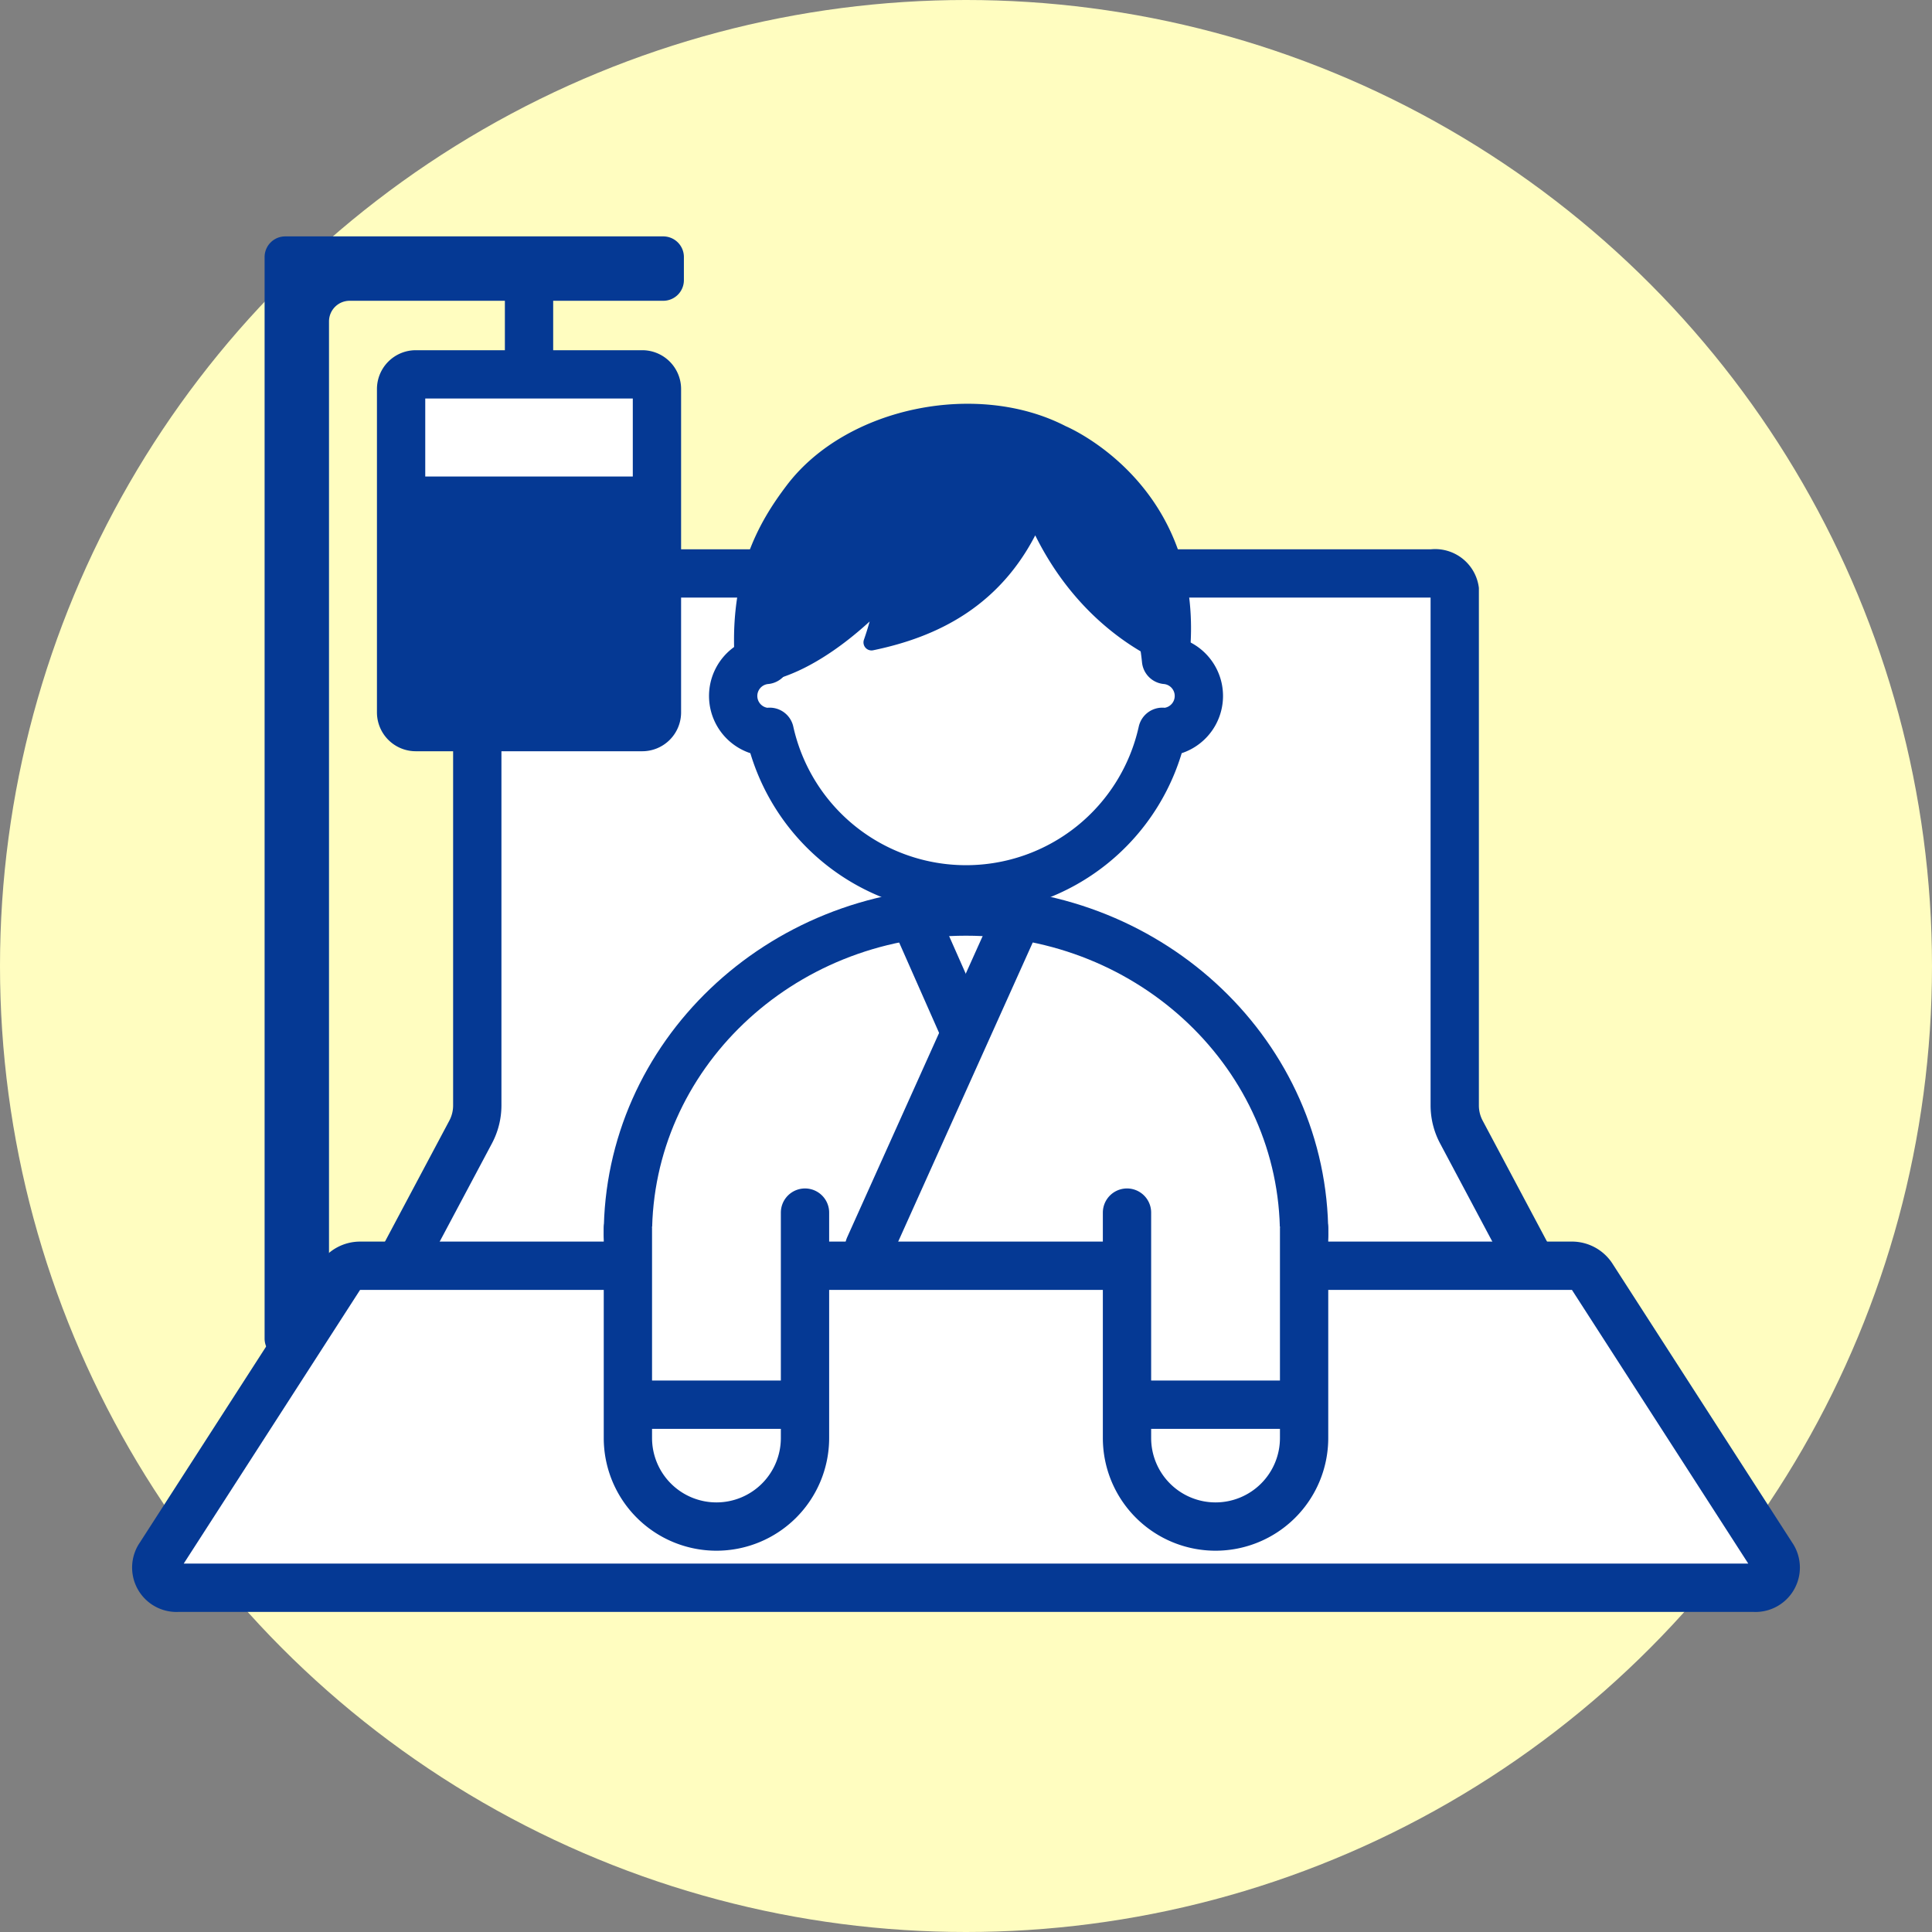
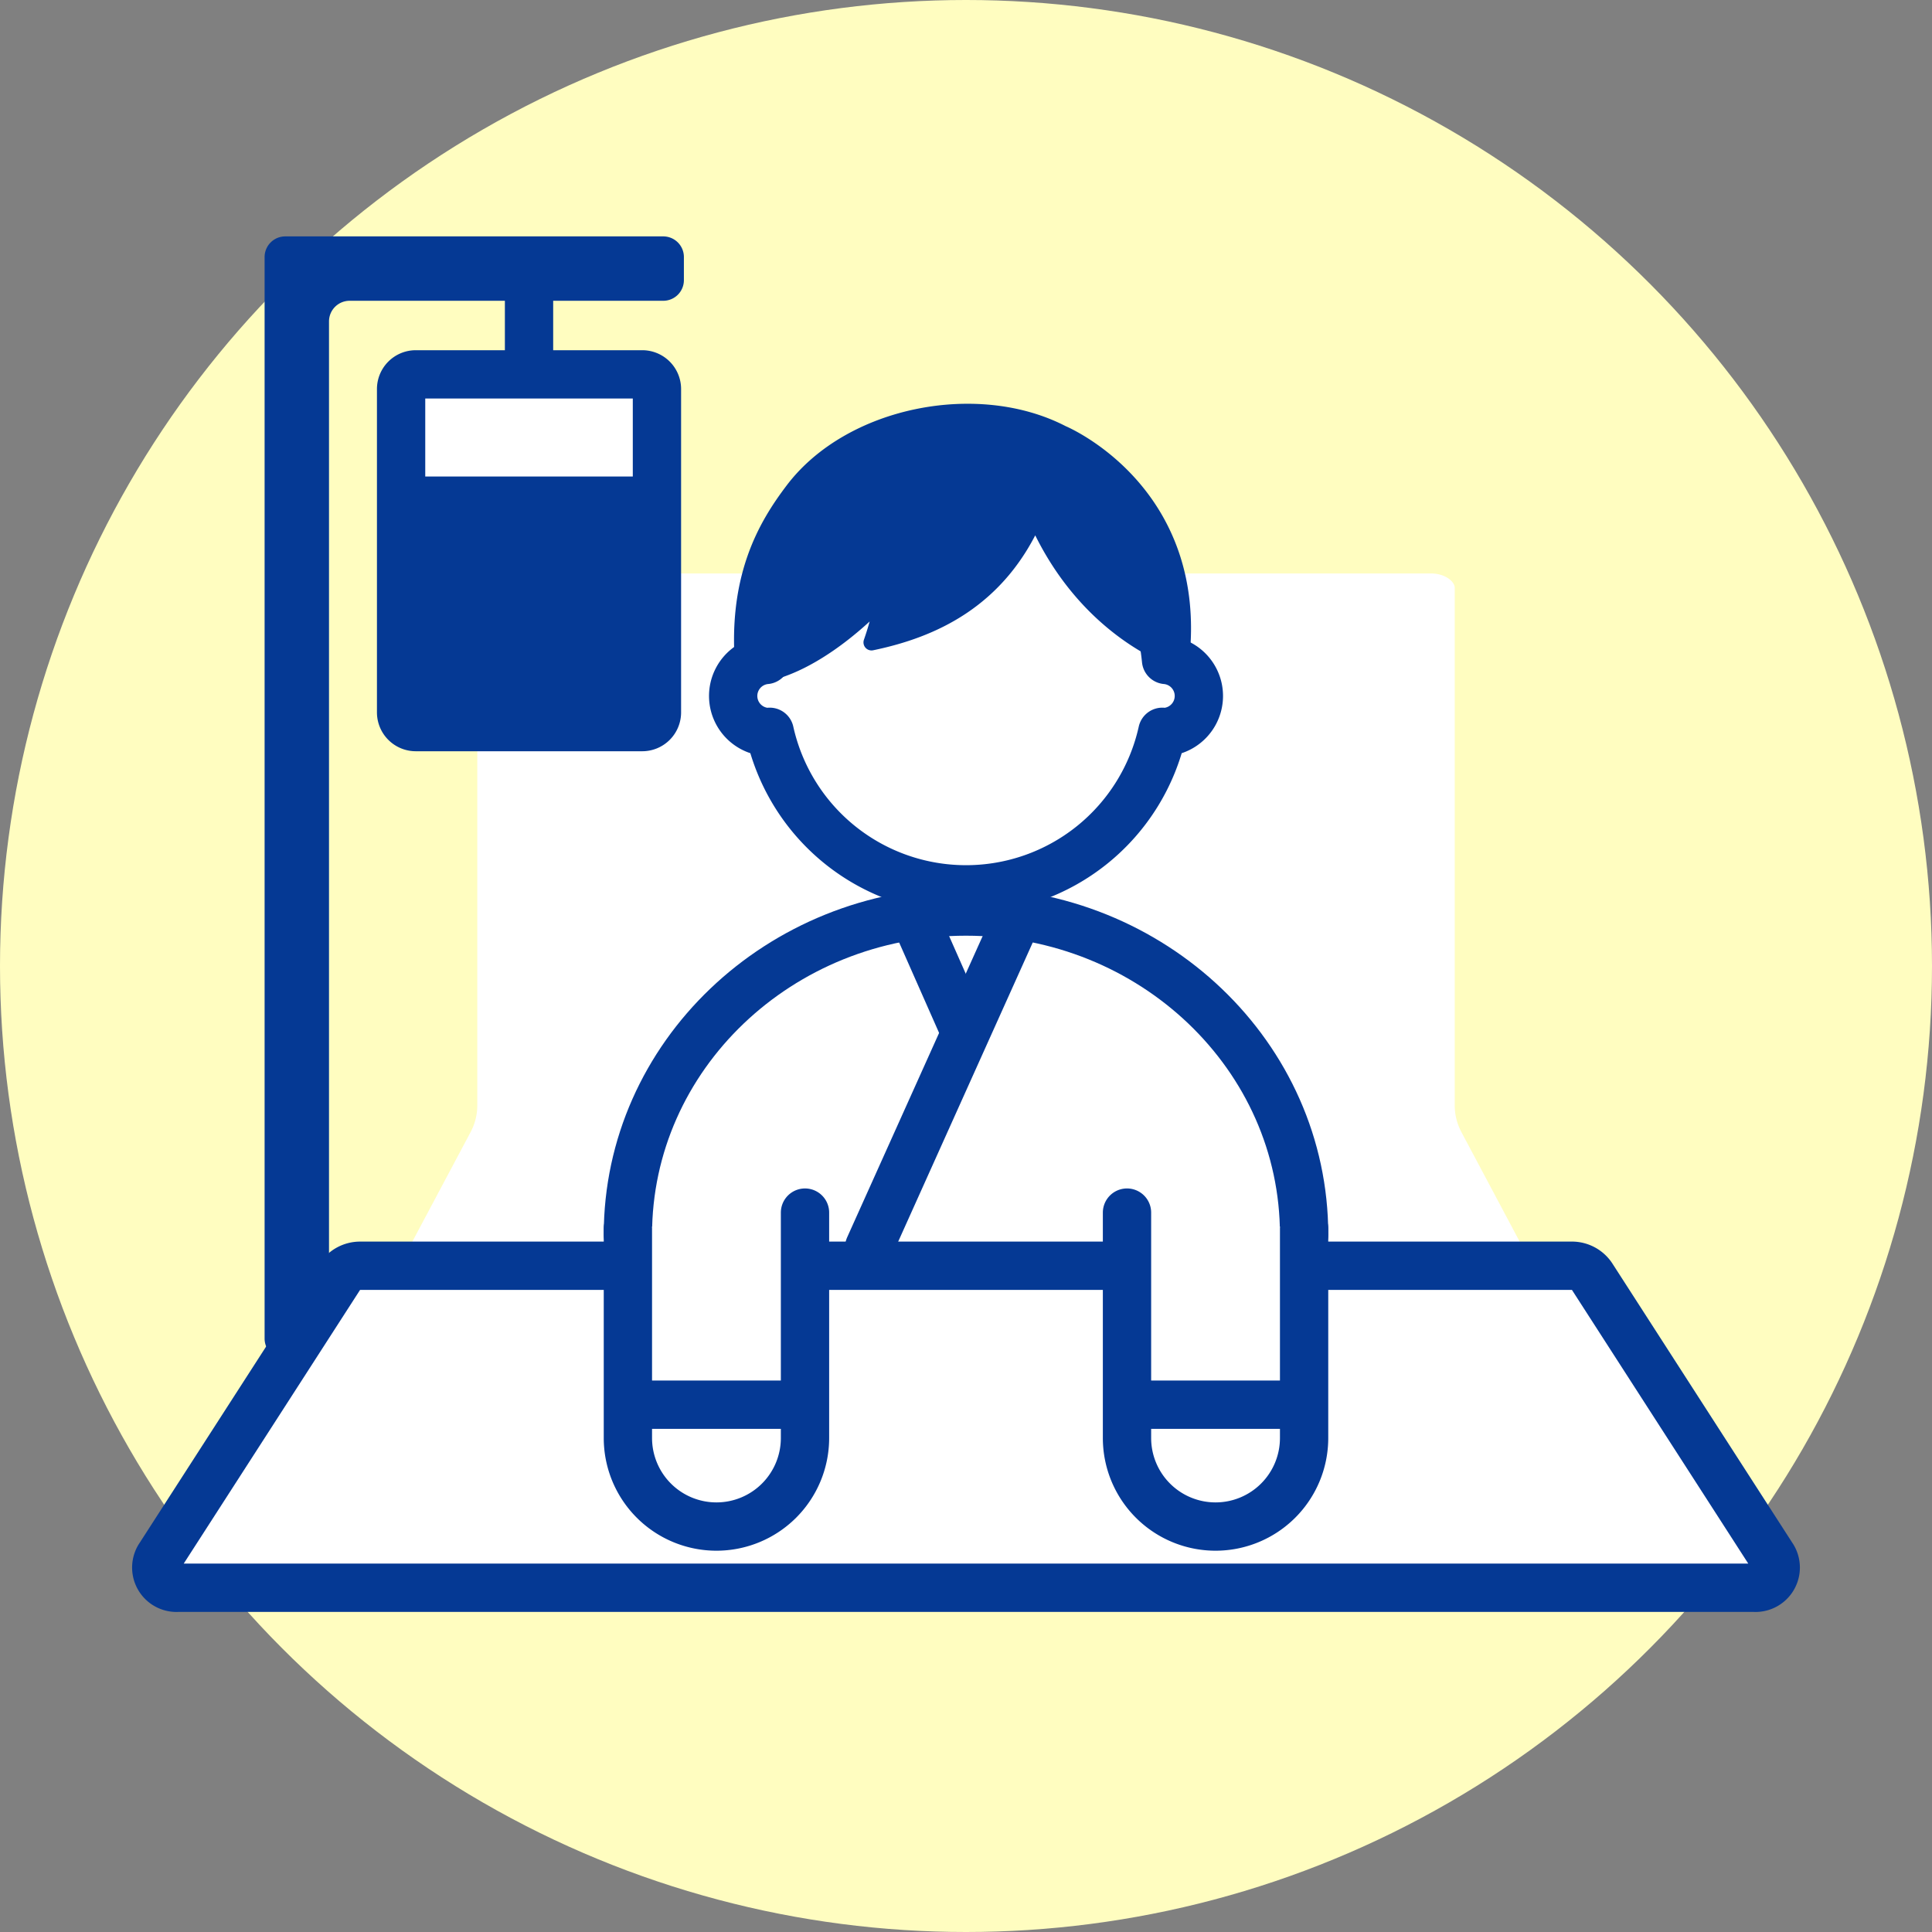
<svg xmlns="http://www.w3.org/2000/svg" id="レイヤー_1" data-name="レイヤー 1" viewBox="0 0 120 120">
  <rect x="0" y="0" width="120" height="120" fill="#808080" stroke="none" />
  <defs>
    <style>.cls-1{fill:#fffdc0;}.cls-2,.cls-6{fill:#053994;}.cls-3,.cls-4,.cls-5{fill:#fff;}.cls-4,.cls-5,.cls-6{stroke:#053994;stroke-linecap:round;}.cls-4{stroke-miterlimit:10;}.cls-4,.cls-5{stroke-width:3px;}.cls-5,.cls-6{stroke-linejoin:round;}</style>
  </defs>
  <circle class="cls-1" cx="60" cy="60" r="60" />
  <path class="cls-2" d="M19.152,84.422h-1.435a1.282,1.282,0,0,1-1.282-1.282V15.965a1.282,1.282,0,0,1,1.282-1.282H41.196A1.282,1.282,0,0,1,42.478,15.965v1.435a1.282,1.282,0,0,1-1.282,1.282H21.717a1.282,1.282,0,0,0-1.282,1.282V83.139A1.282,1.282,0,0,1,19.152,84.422Z" />
  <path class="cls-3" d="M20.981,89.618a1.599,1.599,0,0,1-1.397-.631.468.468,0,0,1-.015-.512l9.659-18.155a3.525,3.525,0,0,0,.417-1.649V36.518c0-.425.632-.9,1.478-.9H88.878c.846,0,1.478.476,1.478.9V68.671a3.532,3.532,0,0,0,.417,1.65l9.659,18.154a.468.468,0,0,1-.016.512,1.599,1.599,0,0,1-1.397.631Z" />
-   <path class="cls-2" d="M88.856,37.117V68.67a5.035,5.035,0,0,0,.593,2.355l9.094,17.092H21.458L30.552,71.025a5.034,5.034,0,0,0,.593-2.355V37.117h57.711m.022-3H31.122a2.736,2.736,0,0,0-2.978,2.4V68.67a2.008,2.008,0,0,1-.241.946l-9.659,18.155c-.843,1.584.599,3.346,2.737,3.346H99.019c2.138,0,3.579-1.762,2.737-3.346l-9.659-18.155a2.008,2.008,0,0,1-.241-.946V36.518a2.736,2.736,0,0,0-2.978-2.4Z" />
  <path class="cls-4" d="M39,76.683c0-11.082,9.402-20.065,21-20.065S81,65.601,81,76.683" />
-   <path class="cls-3" d="M11.13,98.618a1.455,1.455,0,0,1-1.314-.726,1.076,1.076,0,0,1,.046-1.139L21.13,79.265a1.504,1.504,0,0,1,1.268-.647H97.602a1.502,1.502,0,0,1,1.268.646l11.27,17.489a1.075,1.075,0,0,1,.046,1.139,1.454,1.454,0,0,1-1.314.726Z" />
+   <path class="cls-3" d="M11.13,98.618a1.455,1.455,0,0,1-1.314-.726,1.076,1.076,0,0,1,.046-1.139L21.13,79.265a1.504,1.504,0,0,1,1.268-.647H97.602l11.27,17.489a1.075,1.075,0,0,1,.046,1.139,1.454,1.454,0,0,1-1.314.726Z" />
  <path class="cls-2" d="M22.391,80.077h0m75.211.04a.15.15,0,0,1,.036.004L108.588,97.117H11.412L22.362,80.122a.149.149,0,0,1,.036-.004H97.602m0-3H22.398a3.001,3.001,0,0,0-2.529,1.335L8.601,95.941a2.758,2.758,0,0,0,2.529,4.176h97.74a2.758,2.758,0,0,0,2.529-4.176l-11.268-17.489a3.001,3.001,0,0,0-2.529-1.335Z" />
  <path class="cls-4" d="M50,75.317v14a5.5,5.5,0,0,1-5.5,5.5h0a5.5,5.5,0,0,1-5.5-5.5v-13" />
  <path class="cls-4" d="M81,76.317v13a5.5,5.5,0,0,1-5.5,5.5h0a5.5,5.5,0,0,1-5.5-5.5v-14" />
  <line class="cls-4" x1="63.185" y1="57.018" x2="53.983" y2="77.476" />
  <line class="cls-4" x1="56.815" y1="57.018" x2="59.913" y2="64.03" />
  <line class="cls-4" x1="39.174" y1="87.248" x2="49.609" y2="87.248" />
  <line class="cls-4" x1="70.217" y1="87.248" x2="80.652" y2="87.248" />
  <line class="cls-5" x1="32.859" y1="16.796" x2="32.859" y2="22.274" />
  <rect class="cls-3" x="24.913" y="23.252" width="15.891" height="21.909" rx="0.913" />
  <path class="cls-2" d="M39.304,24.752V43.661H26.413V24.752H39.304m.587-3H25.826A2.413,2.413,0,0,0,23.413,24.165V44.248a2.413,2.413,0,0,0,2.413,2.413H39.891a2.413,2.413,0,0,0,2.413-2.413V24.165a2.413,2.413,0,0,0-2.413-2.413Z" />
  <path class="cls-2" d="M23.913,29.596H41.652a0,0,0,0,1,0,0V44.27a1.5,1.5,0,0,1-1.5,1.5H25.413a1.5,1.5,0,0,1-1.5-1.5V29.596A0,0,0,0,1,23.913,29.596Z" />
  <path class="cls-5" d="M72.425,40.992C71.742,34.05,66.442,28.051,60,28.051s-11.742,5.999-12.425,12.941a2.245,2.245,0,0,0,.088,4.477c.05,0,.096-.012.145-.015a12.49,12.49,0,0,0,24.387,0c.049.004.095.015.145.015a2.245,2.245,0,0,0,.088-4.477Z" />
  <path class="cls-6" d="M64.307,32.074C62.046,37.291,57.901,39.117,54.132,39.9a18.67,18.67,0,0,0,.754-2.87S50.489,41.987,46.217,41.987c-.652-6,1.37-9.326,3.046-11.539,3.546-4.682,11.433-6.265,16.715-3.526,0,0,8.63,3.587,7.374,14.152C73.352,41.074,67.448,39.378,64.307,32.074Z" />
</svg>